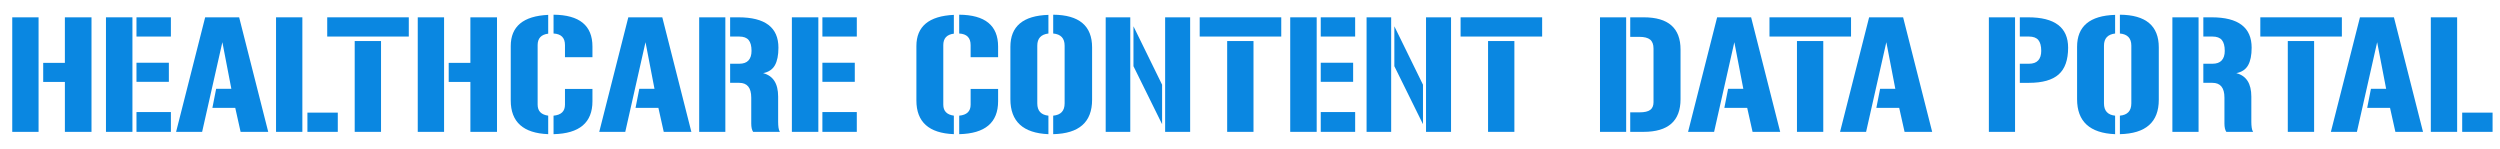
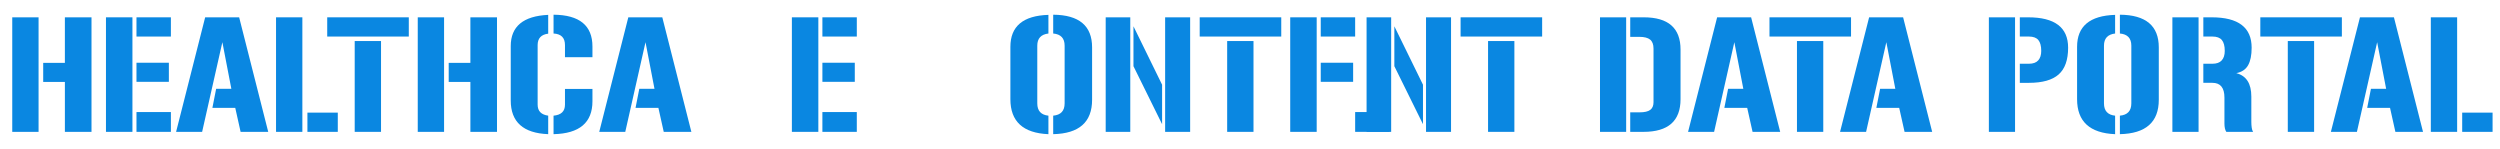
<svg xmlns="http://www.w3.org/2000/svg" version="1.1" id="logo" x="0px" y="0px" width="336.583px" height="20px" viewBox="0 0 336.583 20" enable-background="new 0 0 336.583 20" xml:space="preserve">
  <g>
    <path fill="#0A87E1" d="M5.193,17.752H1.649V2.332h3.544V17.752z M8.736,2.332h3.583v15.42H8.736v-6.717H5.816v-2.57h2.919V2.332z" />
    <path fill="#0A87E1" d="M17.83,2.332v15.42h-3.563V2.332H17.83z M18.375,2.332h4.633v2.589h-4.633V2.332z M18.375,8.446h4.36v2.57   h-4.36V8.446z M23.008,17.752h-4.633v-2.666h4.633V17.752z" />
    <path fill="#0A87E1" d="M32.198,2.332l3.914,15.42h-3.718l-0.721-3.23h-3.077l0.506-2.57h2.045l-1.208-6.271l-2.725,12.071h-3.505   l3.914-15.42H32.198z" />
    <path fill="#0A87E1" d="M40.708,2.332v15.42h-3.544V2.332H40.708z M45.477,17.752h-4.088v-2.589h4.088V17.752z" />
    <path fill="#0A87E1" d="M55.037,2.332v2.589H44.055V2.332H55.037z M47.755,5.525h3.544v12.227h-3.544V5.525z" />
    <path fill="#0A87E1" d="M59.787,17.752h-3.544V2.332h3.544V17.752z M63.33,2.332h3.583v15.42H63.33v-6.717H60.41v-2.57h2.919V2.332   z" />
    <path fill="#0A87E1" d="M68.763,6.206c0-2.647,1.681-4.049,5.043-4.204v2.53c-0.948,0.116-1.422,0.63-1.422,1.538v8.021   c0,0.857,0.474,1.351,1.422,1.48v2.491c-3.362-0.129-5.043-1.641-5.043-4.536V6.206z M74.526,1.98   c3.491,0.027,5.237,1.455,5.237,4.284v1.44h-3.698V6.07c0-0.986-0.513-1.505-1.539-1.559V1.98z M74.526,15.572   c1.026-0.092,1.539-0.584,1.539-1.48V11.97h3.698v1.655c0,2.882-1.746,4.361-5.237,4.438V15.572z" />
    <path fill="#0A87E1" d="M89.167,2.332l3.914,15.42h-3.719l-0.72-3.23h-3.077l0.506-2.57h2.044l-1.208-6.271l-2.725,12.071h-3.504   l3.914-15.42H89.167z" />
-     <path fill="#0A87E1" d="M97.656,2.332v15.42h-3.523V2.332H97.656z M99.525,8.582c0.558,0,0.974-0.148,1.247-0.447   c0.272-0.299,0.409-0.727,0.409-1.285c0-0.662-0.13-1.15-0.39-1.461c-0.26-0.313-0.681-0.468-1.266-0.468h-1.226V2.332h1.13   c3.582,0,5.373,1.363,5.373,4.088c0,1.014-0.159,1.803-0.477,2.367s-0.847,0.918-1.586,1.061c1.35,0.351,2.024,1.401,2.024,3.154   v3.388c0,0.299,0.017,0.565,0.049,0.798c0.032,0.234,0.094,0.423,0.185,0.564h-3.602c-0.17-0.245-0.253-0.623-0.253-1.129v-3.484   c0-1.324-0.54-1.986-1.617-1.986h-1.226v-2.57H99.525z" />
    <path fill="#0A87E1" d="M110.176,2.332v15.42h-3.563V2.332H110.176z M110.722,2.332h4.633v2.589h-4.633V2.332z M110.722,8.446   h4.361v2.57h-4.361V8.446z M115.354,17.752h-4.633v-2.666h4.633V17.752z" />
-     <path fill="#0A87E1" d="M123.377,6.206c0-2.647,1.681-4.049,5.043-4.204v2.53c-0.948,0.116-1.422,0.63-1.422,1.538v8.021   c0,0.857,0.474,1.351,1.422,1.48v2.491c-3.362-0.129-5.043-1.641-5.043-4.536V6.206z M129.14,1.98   c3.491,0.027,5.237,1.455,5.237,4.284v1.44h-3.699V6.07c0-0.986-0.513-1.505-1.539-1.559V1.98z M129.14,15.572   c1.026-0.092,1.539-0.584,1.539-1.48V11.97h3.699v1.655c0,2.882-1.746,4.361-5.237,4.438V15.572z" />
    <path fill="#0A87E1" d="M136.032,6.304c0-2.764,1.707-4.198,5.12-4.302v2.51c-0.999,0.118-1.499,0.662-1.499,1.637v7.769   c0,0.999,0.5,1.551,1.499,1.655v2.491c-3.414-0.143-5.12-1.713-5.12-4.711V6.304z M143.334,6.148c0-1-0.513-1.545-1.539-1.637V1.98   c3.491,0.027,5.237,1.494,5.237,4.402v7.047c0,3.012-1.746,4.557-5.237,4.634v-2.491c1.026-0.092,1.539-0.644,1.539-1.655V6.148z" />
    <path fill="#0A87E1" d="M152.173,2.332v15.42h-3.31V2.332H152.173z M156.457,16.721l-3.855-7.808V3.54l3.855,7.865V16.721z    M160.233,2.332v15.42h-3.368V2.332H160.233z" />
    <path fill="#0A87E1" d="M172.5,2.332v2.589h-10.981V2.332H172.5z M165.218,5.525h3.544v12.227h-3.544V5.525z" />
-     <path fill="#0A87E1" d="M177.27,2.332v15.42h-3.563V2.332H177.27z M177.816,2.332h4.633v2.589h-4.633V2.332z M177.816,8.446h4.361   v2.57h-4.361V8.446z M182.449,17.752h-4.633v-2.666h4.633V17.752z" />
+     <path fill="#0A87E1" d="M177.27,2.332v15.42h-3.563V2.332H177.27z M177.816,2.332h4.633v2.589h-4.633V2.332z M177.816,8.446h4.361   v2.57h-4.361V8.446z M182.449,17.752v-2.666h4.633V17.752z" />
    <path fill="#0A87E1" d="M187.297,2.332v15.42h-3.31V2.332H187.297z M191.581,16.721l-3.855-7.808V3.54l3.855,7.865V16.721z    M195.358,2.332v15.42h-3.368V2.332H195.358z" />
    <path fill="#0A87E1" d="M207.624,2.332v2.589h-10.98V2.332H207.624z M200.342,5.525h3.544v12.227h-3.544V5.525z" />
    <path fill="#0A87E1" d="M218.935,2.332v15.42h-3.523V2.332H218.935z M219.482,2.332h1.828c3.298,0,4.946,1.447,4.946,4.342v6.679   c0,2.934-1.662,4.399-4.984,4.399h-1.79v-2.628h1.264c0.663,0,1.14-0.11,1.434-0.331c0.291-0.22,0.438-0.564,0.438-1.031V6.538   c0-0.559-0.154-0.961-0.458-1.208c-0.307-0.246-0.79-0.369-1.451-0.369h-1.226V2.332z" />
    <path fill="#0A87E1" d="M235.759,2.332l3.913,15.42h-3.718l-0.722-3.23h-3.077l0.507-2.57h2.046L233.5,5.681l-2.725,12.071h-3.505   l3.913-15.42H235.759z" />
    <path fill="#0A87E1" d="M249.211,2.332v2.589h-10.98V2.332H249.211z M241.931,5.525h3.542v12.227h-3.542V5.525z" />
    <path fill="#0A87E1" d="M256.223,2.332l3.912,15.42h-3.717l-0.722-3.23h-3.077l0.507-2.57h2.046l-1.208-6.271l-2.725,12.071h-3.505   l3.912-15.42H256.223z" />
    <path fill="#0A87E1" d="M271.292,2.332v15.42h-3.524V2.332H271.292z M273.162,8.582c0.558,0,0.973-0.148,1.246-0.447   s0.41-0.727,0.41-1.285c0-0.662-0.132-1.15-0.39-1.461c-0.262-0.313-0.682-0.468-1.267-0.468h-1.226V2.332h1.129   c3.581,0,5.374,1.363,5.374,4.088c0,1.65-0.426,2.851-1.276,3.603c-0.851,0.753-2.183,1.13-4.001,1.13h-1.226v-2.57H273.162z" />
    <path fill="#0A87E1" d="M279.644,6.304c0-2.764,1.707-4.198,5.12-4.302v2.51c-0.997,0.118-1.499,0.662-1.499,1.637v7.769   c0,0.999,0.502,1.551,1.499,1.655v2.491c-3.413-0.143-5.12-1.713-5.12-4.711V6.304z M286.948,6.148c0-1-0.515-1.545-1.54-1.637   V1.98c3.492,0.027,5.237,1.494,5.237,4.402v7.047c0,3.012-1.745,4.557-5.237,4.634v-2.491c1.025-0.092,1.54-0.644,1.54-1.655V6.148   z" />
    <path fill="#0A87E1" d="M296,2.332v15.42h-3.525V2.332H296z M297.87,8.582c0.557,0,0.972-0.148,1.245-0.447   s0.411-0.727,0.411-1.285c0-0.662-0.132-1.15-0.391-1.461c-0.261-0.313-0.681-0.468-1.266-0.468h-1.227V2.332h1.13   c3.581,0,5.374,1.363,5.374,4.088c0,1.014-0.16,1.803-0.479,2.367c-0.317,0.564-0.847,0.918-1.586,1.061   c1.35,0.351,2.023,1.401,2.023,3.154v3.388c0,0.299,0.018,0.565,0.051,0.798c0.03,0.234,0.094,0.423,0.185,0.564h-3.604   c-0.169-0.245-0.253-0.623-0.253-1.129v-3.484c0-1.324-0.539-1.986-1.615-1.986h-1.227v-2.57H297.87z" />
    <path fill="#0A87E1" d="M315.293,2.332v2.589h-10.979V2.332H315.293z M308.013,5.525h3.543v12.227h-3.543V5.525z" />
    <path fill="#0A87E1" d="M322.303,2.332l3.915,15.42h-3.72l-0.72-3.23h-3.076l0.506-2.57h2.044l-1.208-6.271l-2.725,12.071h-3.505   l3.915-15.42H322.303z" />
    <path fill="#0A87E1" d="M330.812,2.332v15.42h-3.543V2.332H330.812z M335.583,17.752h-4.09v-2.589h4.09V17.752z" />
  </g>
</svg>